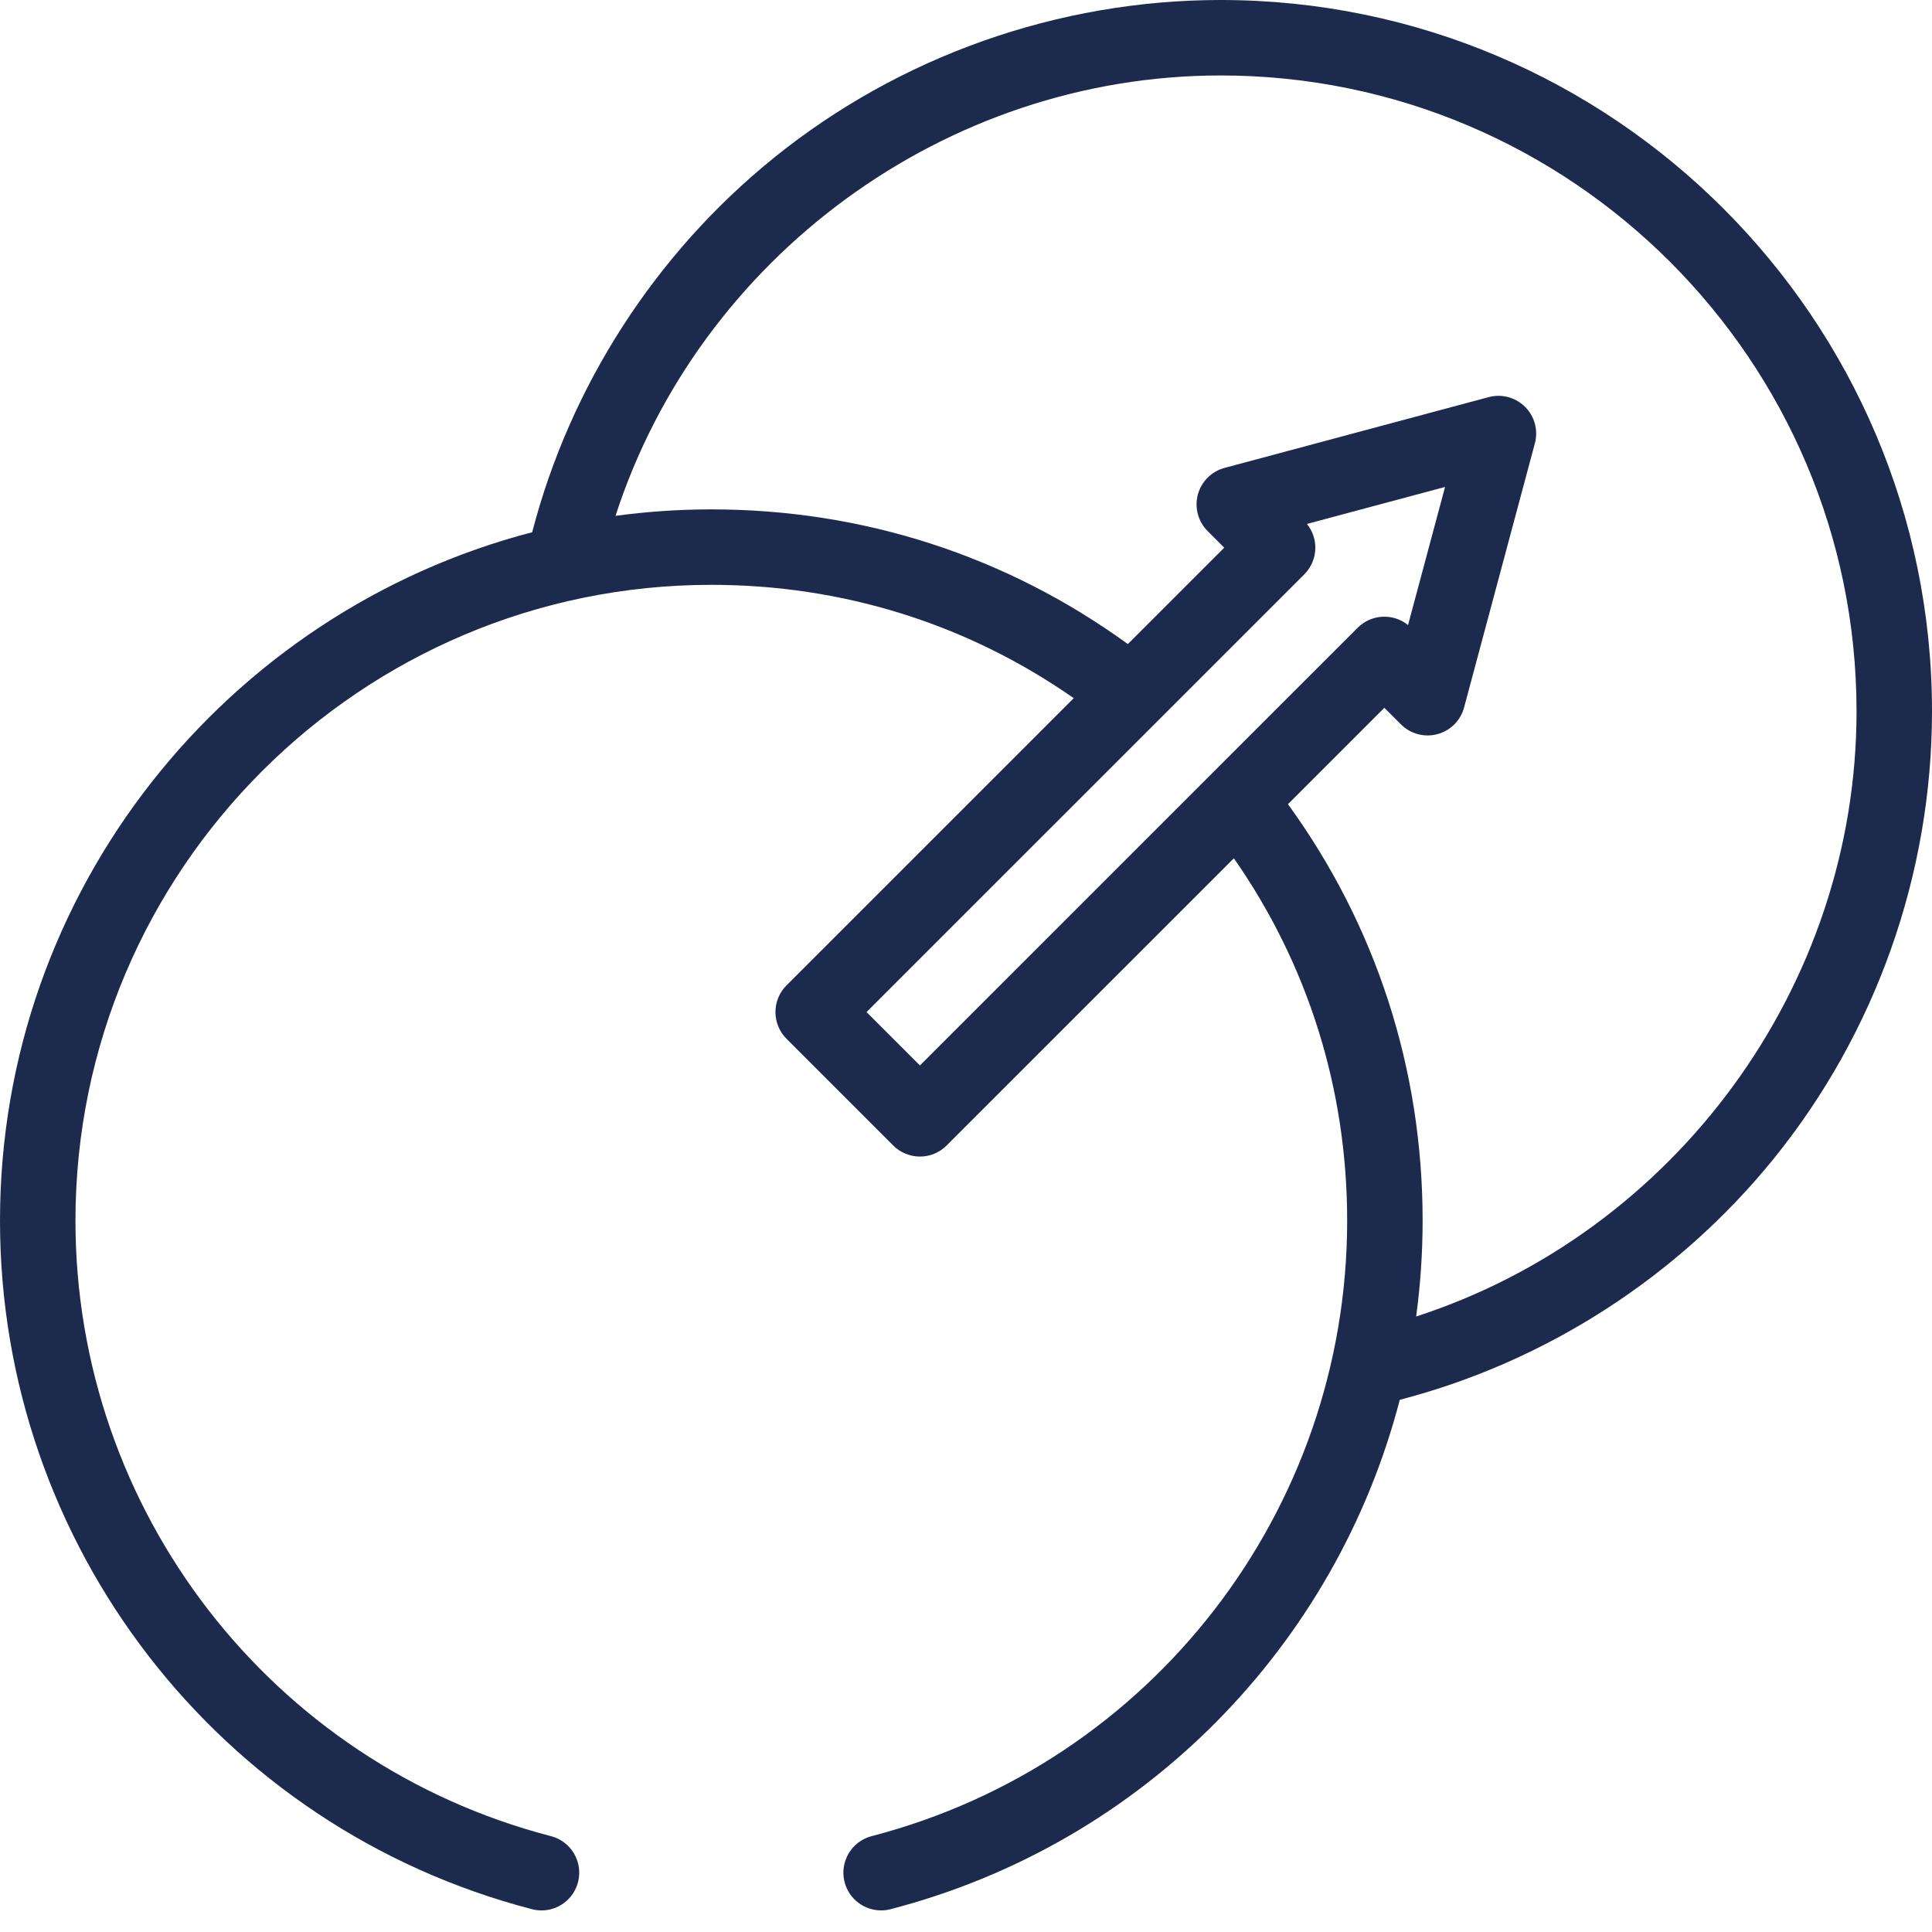
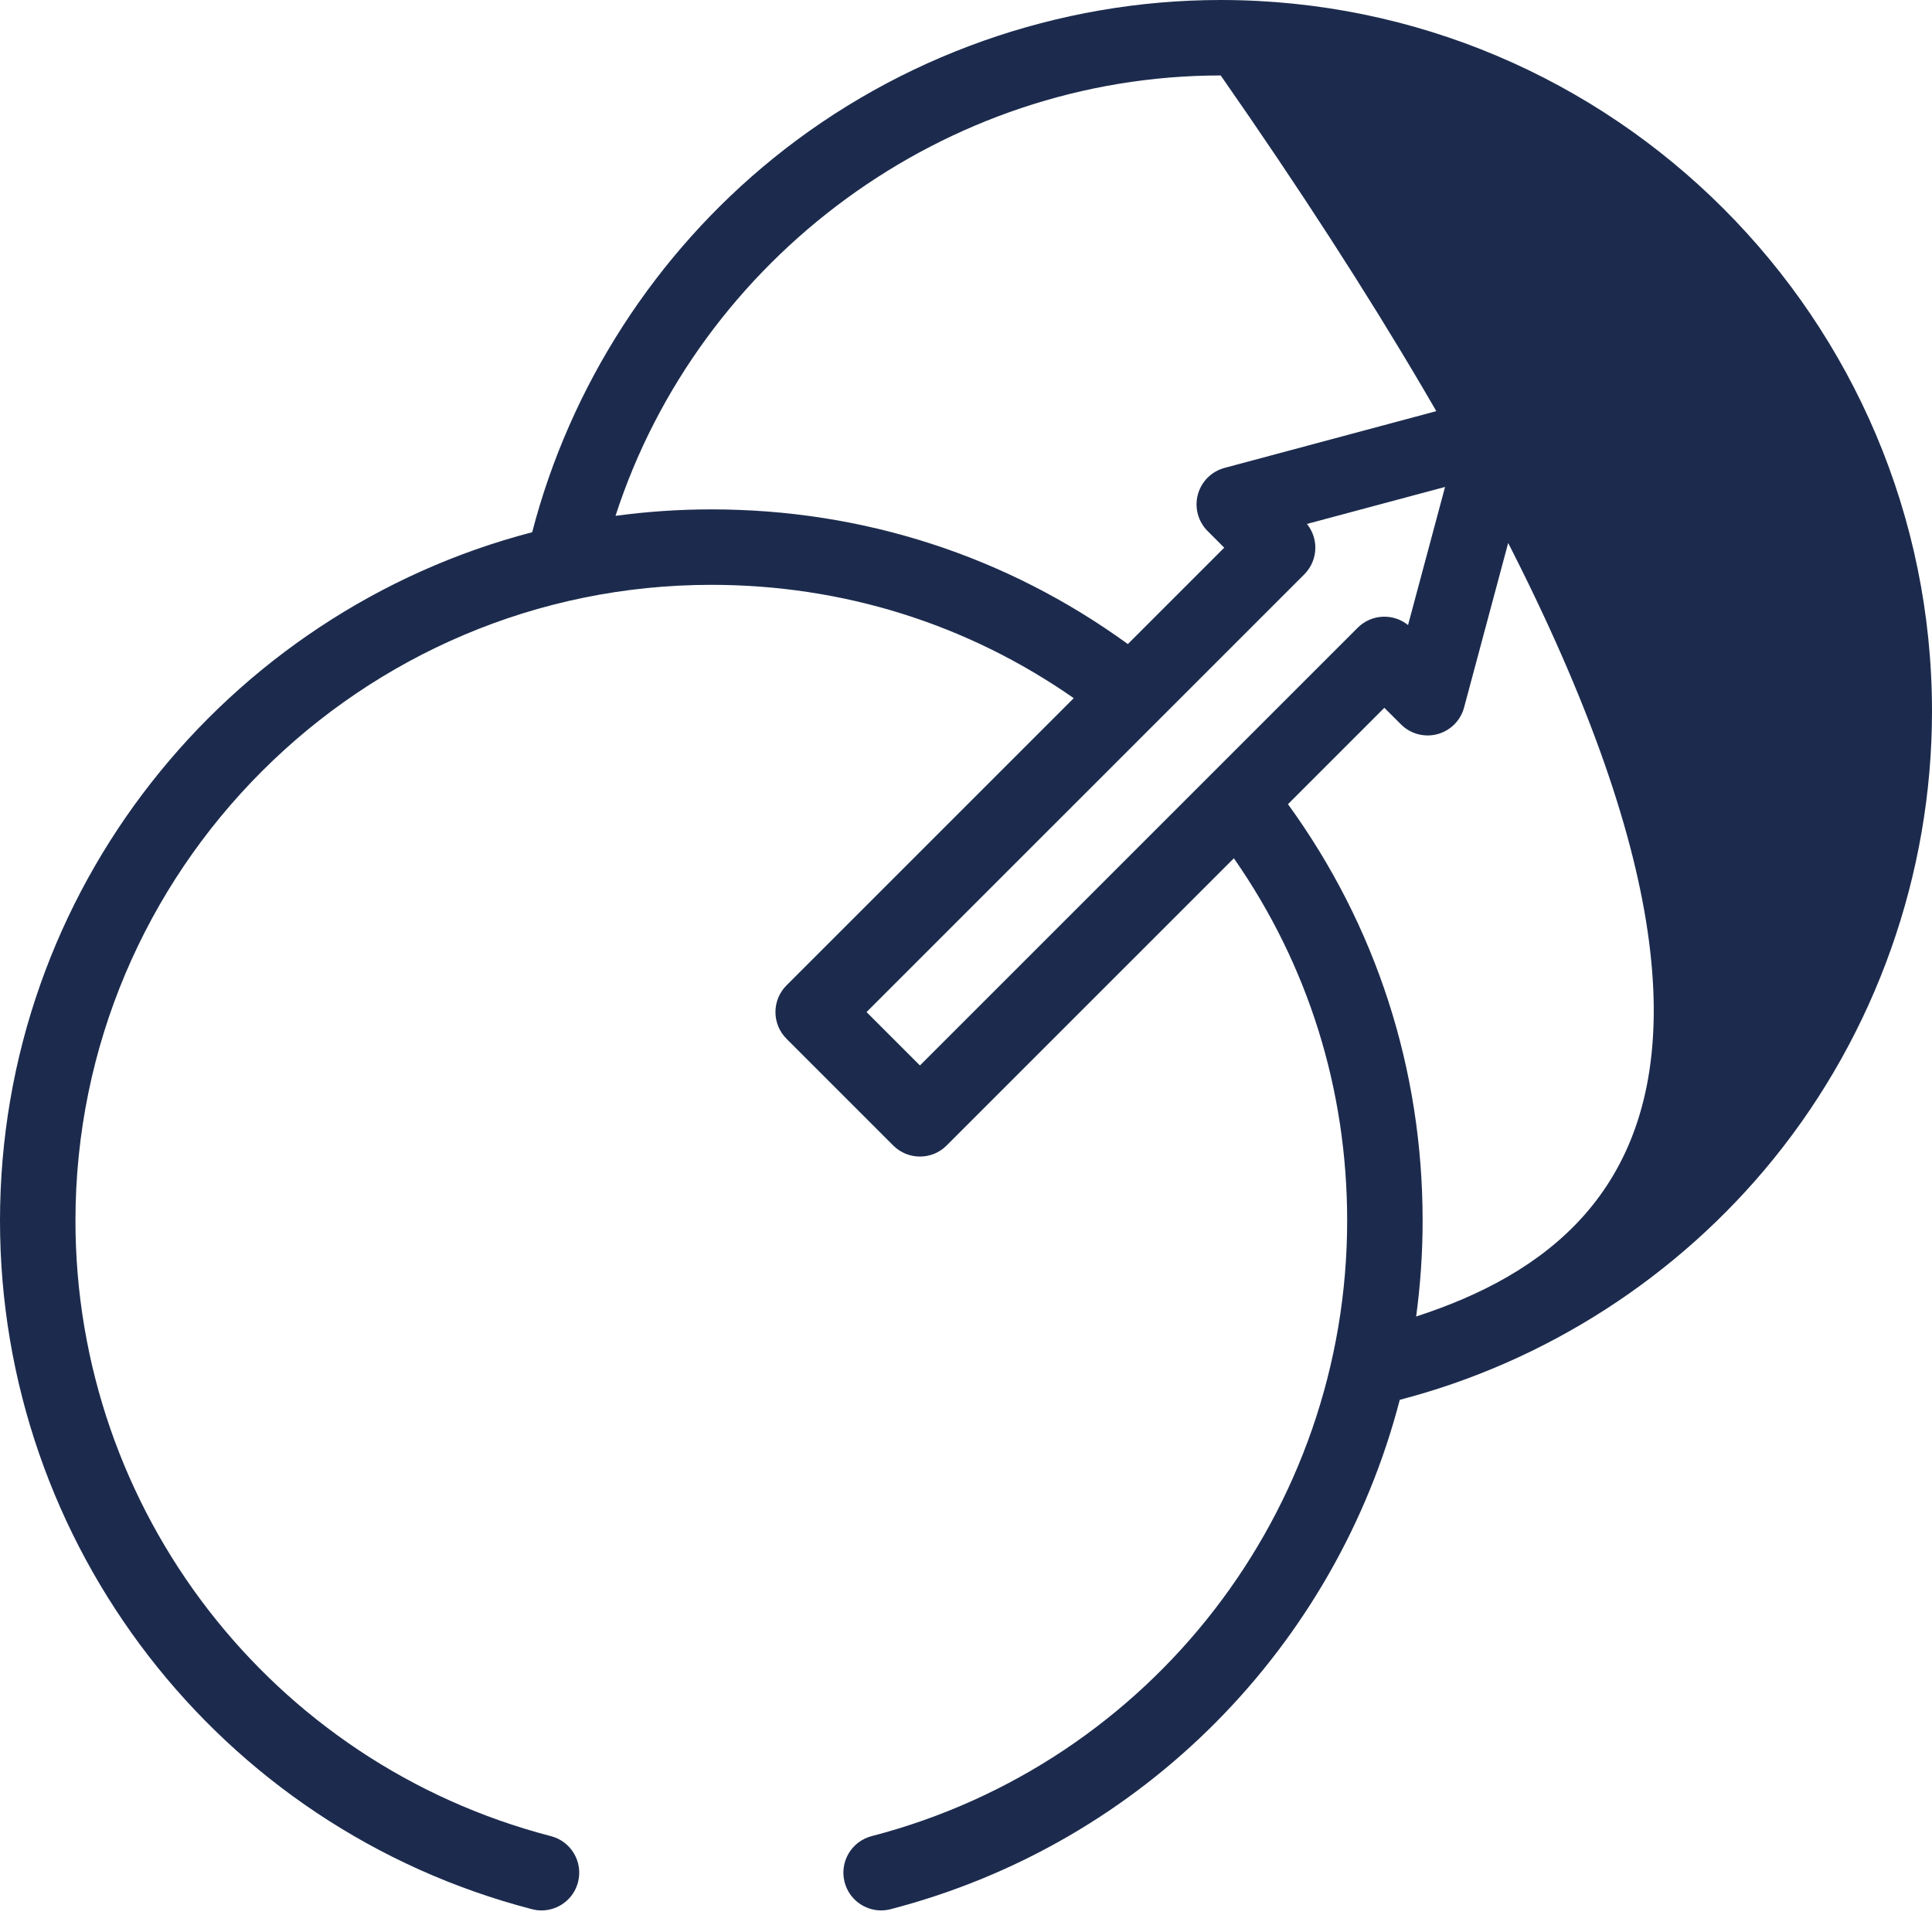
<svg xmlns="http://www.w3.org/2000/svg" width="104" height="104" viewBox="0 0 104 104" fill="none">
-   <path d="M65.711 0C56.959 0 48.403 3.029 41.617 8.529C35.261 13.68 30.691 20.787 28.647 28.65C12.187 32.936 0 47.926 0 65.711C0 83.153 11.777 98.394 28.639 102.773C28.81 102.817 28.982 102.839 29.151 102.839C30.053 102.839 30.878 102.232 31.115 101.318C31.397 100.232 30.746 99.123 29.66 98.841C14.588 94.927 4.062 81.303 4.062 65.711C4.062 46.837 19.416 31.482 38.289 31.482C45.368 31.482 52.066 33.584 57.8 37.582L42.337 53.044C41.956 53.425 41.742 53.941 41.742 54.48C41.742 55.019 41.956 55.535 42.337 55.916L48.084 61.663C48.48 62.059 49 62.258 49.52 62.258C50.04 62.258 50.56 62.059 50.956 61.663L66.419 46.201C70.416 51.934 72.518 58.633 72.518 65.71C72.518 81.302 61.992 94.926 46.92 98.84C45.834 99.122 45.183 100.231 45.465 101.317C45.703 102.231 46.527 102.838 47.43 102.838C47.599 102.838 47.77 102.817 47.942 102.772C61.601 99.225 71.922 88.55 75.35 75.352C83.213 73.308 90.32 68.738 95.472 62.383C100.971 55.597 104 47.041 104 38.289C104 17.177 86.823 0 65.711 0V0ZM49.52 57.354L46.646 54.48L70.21 30.918C70.591 30.537 70.805 30.02 70.805 29.482C70.805 29.015 70.644 28.564 70.353 28.204L77.788 26.212L75.795 33.647C74.998 33.002 73.826 33.05 73.084 33.792L49.52 57.354ZM76.232 70.867C76.46 69.176 76.58 67.455 76.58 65.711C76.58 57.547 74.079 49.834 69.332 43.289L74.52 38.101L75.414 38.994C75.927 39.507 76.675 39.708 77.376 39.52C78.077 39.332 78.624 38.785 78.812 38.084L82.623 23.865C82.811 23.164 82.611 22.416 82.097 21.903C81.584 21.39 80.836 21.189 80.135 21.377L65.916 25.188C65.215 25.376 64.668 25.923 64.48 26.624C64.292 27.325 64.493 28.073 65.006 28.586L65.901 29.482L60.713 34.67C54.168 29.921 46.454 27.42 38.289 27.42C36.541 27.42 34.82 27.54 33.133 27.768C37.64 13.864 50.872 4.062 65.711 4.062C84.584 4.062 99.938 19.416 99.938 38.289C99.938 53.128 90.136 66.36 76.232 70.867Z" fill="#1C2B4D" />
+   <path d="M65.711 0C56.959 0 48.403 3.029 41.617 8.529C35.261 13.68 30.691 20.787 28.647 28.65C12.187 32.936 0 47.926 0 65.711C0 83.153 11.777 98.394 28.639 102.773C28.81 102.817 28.982 102.839 29.151 102.839C30.053 102.839 30.878 102.232 31.115 101.318C31.397 100.232 30.746 99.123 29.66 98.841C14.588 94.927 4.062 81.303 4.062 65.711C4.062 46.837 19.416 31.482 38.289 31.482C45.368 31.482 52.066 33.584 57.8 37.582L42.337 53.044C41.956 53.425 41.742 53.941 41.742 54.48C41.742 55.019 41.956 55.535 42.337 55.916L48.084 61.663C48.48 62.059 49 62.258 49.52 62.258C50.04 62.258 50.56 62.059 50.956 61.663L66.419 46.201C70.416 51.934 72.518 58.633 72.518 65.71C72.518 81.302 61.992 94.926 46.92 98.84C45.834 99.122 45.183 100.231 45.465 101.317C45.703 102.231 46.527 102.838 47.43 102.838C47.599 102.838 47.77 102.817 47.942 102.772C61.601 99.225 71.922 88.55 75.35 75.352C83.213 73.308 90.32 68.738 95.472 62.383C100.971 55.597 104 47.041 104 38.289C104 17.177 86.823 0 65.711 0V0ZM49.52 57.354L46.646 54.48L70.21 30.918C70.591 30.537 70.805 30.02 70.805 29.482C70.805 29.015 70.644 28.564 70.353 28.204L77.788 26.212L75.795 33.647C74.998 33.002 73.826 33.05 73.084 33.792L49.52 57.354ZM76.232 70.867C76.46 69.176 76.58 67.455 76.58 65.711C76.58 57.547 74.079 49.834 69.332 43.289L74.52 38.101L75.414 38.994C75.927 39.507 76.675 39.708 77.376 39.52C78.077 39.332 78.624 38.785 78.812 38.084L82.623 23.865C82.811 23.164 82.611 22.416 82.097 21.903C81.584 21.39 80.836 21.189 80.135 21.377L65.916 25.188C65.215 25.376 64.668 25.923 64.48 26.624C64.292 27.325 64.493 28.073 65.006 28.586L65.901 29.482L60.713 34.67C54.168 29.921 46.454 27.42 38.289 27.42C36.541 27.42 34.82 27.54 33.133 27.768C37.64 13.864 50.872 4.062 65.711 4.062C99.938 53.128 90.136 66.36 76.232 70.867Z" fill="#1C2B4D" />
</svg>